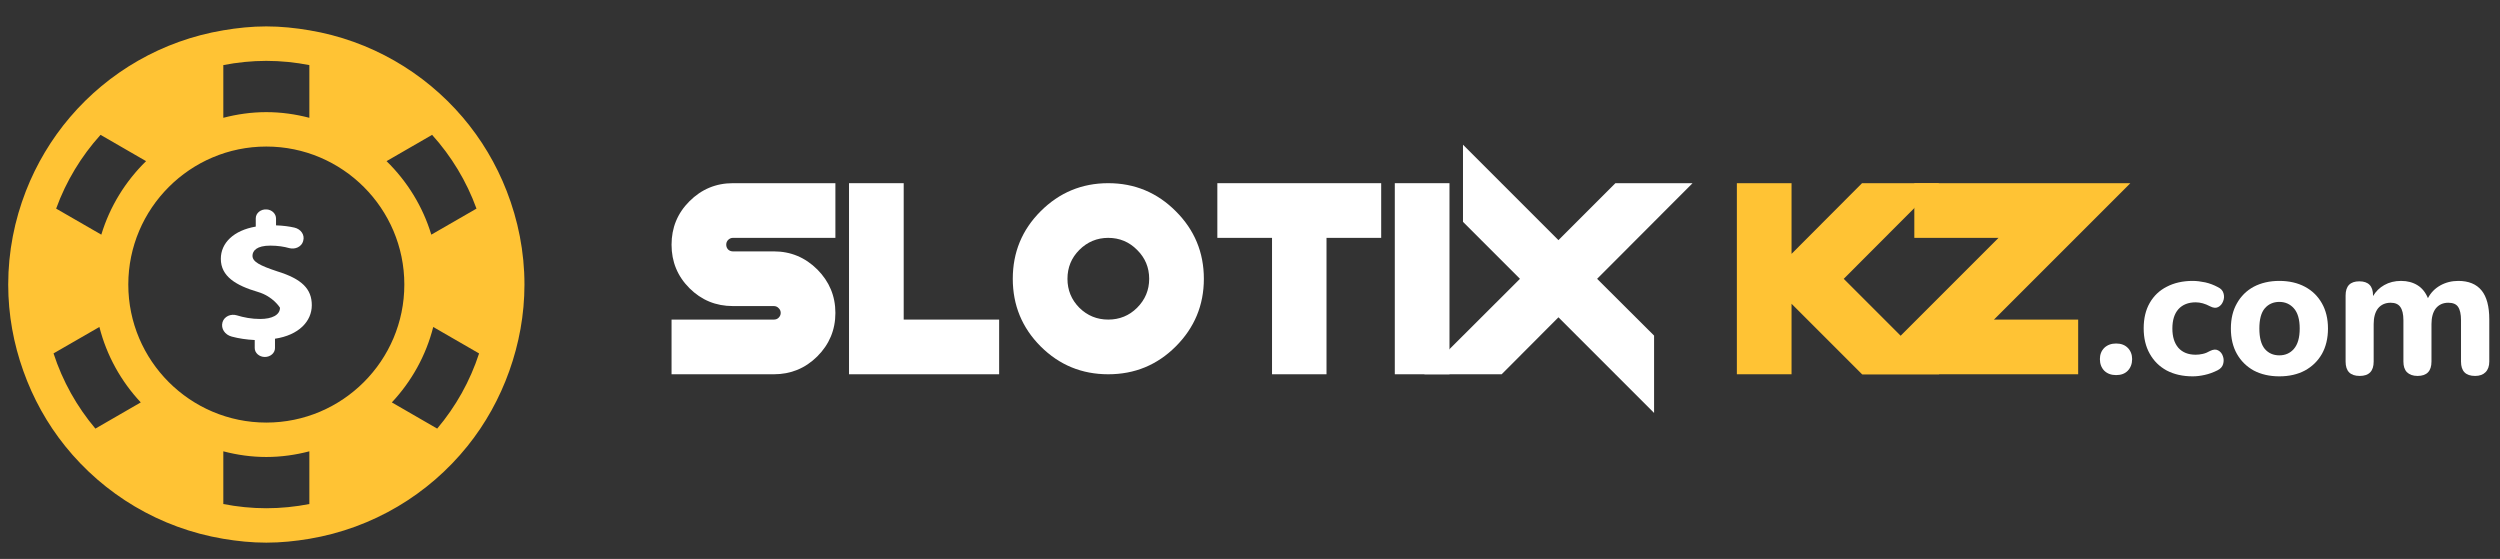
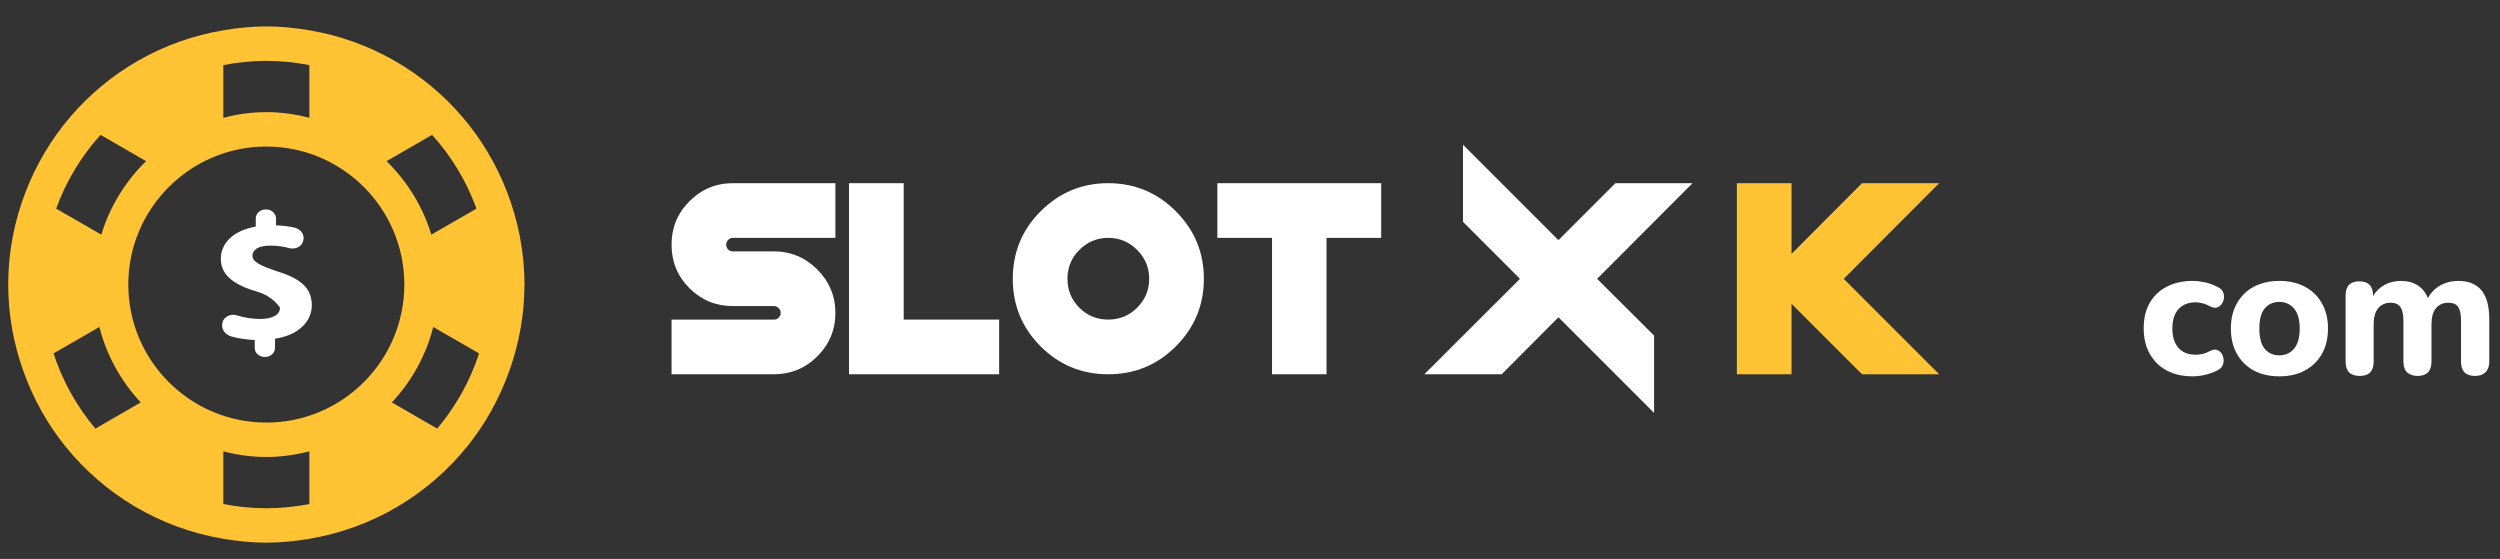
<svg xmlns="http://www.w3.org/2000/svg" xmlns:xlink="http://www.w3.org/1999/xlink" width="187.86pt" height="42pt" viewBox="0 0 187.86 42" version="1.1">
  <rect x="0" y="0" width="187.86" height="42" fill="#333333" stroke="none" />
  <defs>
    <g>
      <symbol overflow="visible" id="glyph0-0">
        <path style="stroke:none;" d="M 6.938 -14.312 L 7.266 -14.312 C 9.543 -14.312 11.473 -13.285 13.047 -11.234 C 13.887 -9.961 14.312 -8.664 14.312 -7.344 L 14.312 -6.938 C 14.312 -4.789 13.324 -2.914 11.359 -1.312 C 10.035 -0.438 8.711 0 7.391 0 L 7.062 0 C 4.77 0 2.836 -1.023 1.266 -3.078 C 0.422 -4.355 0 -5.656 0 -6.969 L 0 -7.391 C 0 -9.535 0.984 -11.406 2.953 -13 C 4.273 -13.871 5.602 -14.312 6.938 -14.312 Z M 0.984 -9.031 L 1.031 -9.031 C 5.727 -9 9.43 -8.984 12.141 -8.984 L 13.328 -8.984 C 12.68 -10.785 11.684 -12.031 10.344 -12.719 C 9.395 -13.289 8.379 -13.578 7.297 -13.578 L 6.969 -13.578 C 5.133 -13.578 3.535 -12.793 2.172 -11.234 C 1.566 -10.461 1.168 -9.727 0.984 -9.031 Z M 6.812 -12.844 L 7.094 -12.547 L 7.422 -12.844 C 7.449 -12.844 7.562 -12.73 7.75 -12.516 C 7.707 -12.516 7.613 -12.414 7.469 -12.219 L 7.469 -12.188 C 7.469 -12.145 7.562 -12.043 7.75 -11.891 C 7.75 -11.93 7.848 -12.031 8.047 -12.188 L 8.078 -12.188 C 8.117 -12.188 8.219 -12.086 8.375 -11.891 L 8.375 -11.859 C 8.375 -11.816 8.273 -11.715 8.078 -11.562 L 8.047 -11.562 L 7.719 -11.859 L 7.469 -11.562 C 7.652 -11.363 7.75 -11.242 7.75 -11.203 L 7.422 -10.906 L 7.094 -11.203 L 6.766 -10.906 L 6.484 -11.234 L 6.766 -11.562 C 6.598 -11.758 6.504 -11.859 6.484 -11.859 L 6.156 -11.562 C 6.113 -11.562 6.004 -11.672 5.828 -11.891 L 6.156 -12.188 L 6.484 -11.891 L 6.766 -12.219 C 6.723 -12.219 6.629 -12.316 6.484 -12.516 C 6.484 -12.543 6.594 -12.656 6.812 -12.844 Z M 7.094 -12.516 L 6.812 -12.188 L 7.141 -11.891 C 7.141 -11.91 7.223 -12.008 7.391 -12.188 L 7.391 -12.219 C 7.391 -12.258 7.289 -12.359 7.094 -12.516 Z M 7.094 -11.859 L 6.812 -11.531 C 6.988 -11.363 7.082 -11.281 7.094 -11.281 C 7.133 -11.281 7.234 -11.375 7.391 -11.562 C 7.391 -11.602 7.289 -11.703 7.094 -11.859 Z M 3.281 -10.344 L 3.406 -10.344 L 3.688 -10.25 L 3.688 -10.172 L 3.609 -10.047 C 3.461 -10.074 3.352 -10.094 3.281 -10.094 C 3.176 -10.062 3.125 -9.977 3.125 -9.844 C 3.125 -9.727 3.191 -9.645 3.328 -9.594 C 3.504 -9.652 3.598 -9.688 3.609 -9.688 L 3.734 -9.516 C 3.641 -9.441 3.512 -9.387 3.359 -9.359 C 3.004 -9.41 2.828 -9.57 2.828 -9.844 C 2.879 -10.176 3.031 -10.344 3.281 -10.344 Z M 3.812 -10.344 L 4.016 -10.344 C 4.074 -10.332 4.109 -10.301 4.109 -10.25 L 4.109 -9.969 L 4.391 -9.969 L 4.391 -10.344 L 4.672 -10.344 L 4.672 -9.391 L 4.391 -9.391 L 4.391 -9.719 L 4.109 -9.719 L 4.109 -9.391 L 3.812 -9.391 Z M 4.875 -10.344 L 5.531 -10.344 L 5.531 -10.094 L 5.094 -10.094 L 5.094 -9.969 L 5.531 -9.969 L 5.531 -9.797 C 5.531 -9.742 5.504 -9.719 5.453 -9.719 L 5.375 -9.766 L 5.297 -9.719 L 5.094 -9.766 L 5.094 -9.641 L 5.5 -9.641 C 5.551 -9.629 5.578 -9.602 5.578 -9.562 L 5.578 -9.391 L 4.797 -9.391 L 4.797 -10.25 C 4.805 -10.309 4.832 -10.344 4.875 -10.344 Z M 6.156 -10.344 C 6.508 -10.289 6.688 -10.137 6.688 -9.891 L 6.609 -9.562 C 6.66 -9.551 6.688 -9.52 6.688 -9.469 C 6.688 -9.426 6.629 -9.371 6.516 -9.312 C 6.453 -9.363 6.414 -9.391 6.406 -9.391 C 6.25 -9.367 6.137 -9.359 6.078 -9.359 C 5.848 -9.359 5.695 -9.52 5.625 -9.844 C 5.625 -10.176 5.801 -10.344 6.156 -10.344 Z M 6.844 -10.344 L 6.969 -10.344 C 7.027 -10.332 7.062 -10.301 7.062 -10.25 L 7.062 -9.844 C 7.07 -9.676 7.109 -9.594 7.172 -9.594 L 7.266 -9.594 C 7.305 -9.594 7.348 -9.633 7.391 -9.719 L 7.391 -10.25 L 7.422 -10.344 L 7.5 -10.297 L 7.547 -10.297 L 7.625 -10.344 L 7.672 -10.25 L 7.672 -9.766 C 7.641 -9.492 7.504 -9.359 7.266 -9.359 L 7.172 -9.359 C 6.93 -9.359 6.793 -9.52 6.766 -9.844 L 6.766 -10.25 C 6.773 -10.309 6.801 -10.344 6.844 -10.344 Z M 7.828 -10.344 L 7.922 -10.344 L 8.156 -10.297 C 8.215 -10.324 8.258 -10.344 8.281 -10.344 C 8.34 -10.312 8.383 -10.297 8.406 -10.297 C 8.457 -10.324 8.5 -10.344 8.531 -10.344 L 8.531 -10.125 C 8.531 -10.07 8.504 -10.047 8.453 -10.047 C 8.398 -10.074 8.34 -10.094 8.281 -10.094 L 8.281 -10.047 L 8.203 -10.094 L 8.078 -10.094 L 8.078 -9.969 L 8.531 -9.969 L 8.531 -9.797 C 8.531 -9.742 8.504 -9.719 8.453 -9.719 L 8.078 -9.719 L 8.078 -9.594 L 8.203 -9.594 C 8.23 -9.594 8.25 -9.609 8.25 -9.641 L 8.328 -9.594 L 8.406 -9.594 C 8.434 -9.594 8.453 -9.609 8.453 -9.641 C 8.504 -9.609 8.547 -9.594 8.578 -9.594 L 8.578 -9.391 L 8.375 -9.391 L 8.125 -9.359 C 8.07 -9.379 8.004 -9.391 7.922 -9.391 L 7.922 -9.359 C 7.859 -9.379 7.816 -9.391 7.797 -9.391 L 7.797 -10.125 Z M 8.734 -10.344 L 9.031 -10.297 L 9.031 -10.344 C 9.352 -10.289 9.516 -10.18 9.516 -10.016 C 9.492 -9.816 9.426 -9.719 9.312 -9.719 L 9.562 -9.391 L 9.469 -9.359 L 9.312 -9.359 C 9.289 -9.359 9.18 -9.469 8.984 -9.688 L 8.938 -9.688 L 8.938 -9.516 L 8.984 -9.438 L 8.906 -9.391 L 8.656 -9.391 L 8.656 -9.438 C 8.656 -9.488 8.672 -9.516 8.703 -9.516 L 8.656 -9.797 L 8.703 -10.219 L 8.656 -10.219 C 8.684 -10.301 8.711 -10.344 8.734 -10.344 Z M 9.641 -10.297 L 10.375 -10.297 L 10.375 -10.125 C 10.375 -10.07 10.348 -10.047 10.297 -10.047 L 9.922 -10.047 L 9.922 -9.969 L 10.344 -9.969 L 10.344 -9.719 L 9.922 -9.719 L 9.922 -9.594 L 10.375 -9.594 L 10.375 -9.438 C 10.375 -9.383 10.348 -9.359 10.297 -9.359 L 9.719 -9.359 C 9.664 -9.359 9.641 -9.383 9.641 -9.438 Z M 10.5 -10.297 L 11 -10.297 C 11.238 -10.297 11.375 -10.129 11.406 -9.797 C 11.406 -9.516 11.184 -9.367 10.75 -9.359 L 10.578 -9.359 C 10.523 -9.359 10.5 -9.383 10.5 -9.438 Z M 5.906 -9.797 C 5.945 -9.66 6.039 -9.594 6.188 -9.594 C 6.332 -9.633 6.406 -9.734 6.406 -9.891 C 6.344 -10.004 6.285 -10.07 6.234 -10.094 L 6.078 -10.094 C 5.961 -10.051 5.906 -9.949 5.906 -9.797 Z M 8.938 -10.094 L 8.938 -9.891 L 9.141 -9.891 C 9.199 -9.891 9.234 -9.914 9.234 -9.969 L 9.234 -10.016 C 9.234 -10.066 9.199 -10.094 9.141 -10.094 Z M 10.781 -10.047 L 10.781 -9.594 L 10.828 -9.594 C 10.973 -9.594 11.066 -9.648 11.109 -9.766 L 11.109 -9.922 C 11.109 -9.961 11.07 -10.004 11 -10.047 Z M 2.141 -6.969 L 2.141 -6.891 C 2.223 -6.422 2.441 -6.188 2.797 -6.188 L 3.203 -6.188 C 3.336 -6.258 3.406 -6.367 3.406 -6.516 L 3.406 -6.688 C 3.289 -6.688 3.234 -6.754 3.234 -6.891 C 3.234 -7.16 3.492 -7.297 4.016 -7.297 C 4.016 -7.336 4.07 -7.367 4.188 -7.391 L 4.188 -7.344 C 3.676 -5.645 3.348 -4.785 3.203 -4.766 L 3.125 -4.766 C 3.062 -4.766 3.02 -4.832 3 -4.969 C 3 -5.008 3.066 -5.16 3.203 -5.422 C 3.066 -5.66 2.887 -5.781 2.672 -5.781 L 2.547 -5.781 C 2.109 -5.719 1.891 -5.496 1.891 -5.125 L 1.891 -5.047 C 1.891 -4.648 2.133 -4.363 2.625 -4.188 C 2.77 -4.156 2.906 -4.141 3.031 -4.141 L 3.203 -4.141 C 4.055 -4.141 4.613 -4.727 4.875 -5.906 C 5.039 -6.27 5.332 -7.051 5.75 -8.25 C 5.613 -8.332 5.43 -8.375 5.203 -8.375 L 4.969 -8.375 C 4.75 -8.375 4.539 -8.246 4.344 -8 C 4 -7.844 3.465 -7.715 2.75 -7.625 C 2.344 -7.477 2.141 -7.258 2.141 -6.969 Z M 8.156 -4.719 L 8.125 -4.797 L 8.125 -4.922 C 8.125 -5.043 8.234 -5.508 8.453 -6.312 C 8.379 -6.59 8.227 -6.734 8 -6.734 L 7.719 -6.734 C 7.594 -6.734 7.371 -6.66 7.062 -6.516 L 7.062 -6.609 L 7.094 -6.688 C 6.988 -6.738 6.836 -6.766 6.641 -6.766 L 6.234 -6.766 C 5.992 -6.766 5.832 -6.613 5.75 -6.312 C 5.312 -4.957 5.094 -4.246 5.094 -4.188 C 5.246 -4.102 5.477 -4.062 5.781 -4.062 C 6.195 -4.062 6.406 -4.266 6.406 -4.672 C 6.676 -5.574 6.863 -6.031 6.969 -6.031 C 7.051 -6.031 7.094 -6.047 7.094 -6.078 C 7.207 -6.035 7.266 -5.992 7.266 -5.953 C 7.016 -5.316 6.891 -4.887 6.891 -4.672 L 6.891 -4.594 C 6.891 -4.32 7.082 -4.16 7.469 -4.109 C 7.738 -4.109 8.109 -4.227 8.578 -4.469 L 8.484 -4.219 C 8.598 -4.113 8.789 -4.062 9.062 -4.062 C 9.527 -4.062 9.766 -4.172 9.766 -4.391 C 9.91 -5.48 10.172 -6.031 10.547 -6.031 L 10.672 -6.031 C 10.723 -6.02 10.75 -5.992 10.75 -5.953 L 10.75 -5.906 C 10.75 -5.719 10.57 -5.539 10.219 -5.375 L 10.172 -5.172 C 10.172 -4.461 10.457 -4.109 11.031 -4.109 C 11.621 -4.109 12.117 -4.473 12.516 -5.203 L 12.344 -5.328 L 12.266 -5.328 C 12.023 -4.922 11.746 -4.719 11.438 -4.719 L 11.359 -4.719 C 11.191 -4.777 11.109 -4.906 11.109 -5.094 L 11.109 -5.25 L 11.688 -5.625 C 11.82 -5.871 11.891 -6.062 11.891 -6.188 L 11.891 -6.281 C 11.891 -6.559 11.684 -6.723 11.281 -6.766 C 11.164 -6.766 10.879 -6.68 10.422 -6.516 C 10.422 -6.543 10.402 -6.562 10.375 -6.562 C 10.789 -7.613 11 -8.16 11 -8.203 C 10.863 -8.285 10.652 -8.328 10.375 -8.328 L 10.016 -8.328 C 9.805 -8.328 9.664 -8.09 9.594 -7.625 C 9.52 -7.539 9.246 -6.73 8.781 -5.203 C 8.469 -4.879 8.258 -4.719 8.156 -4.719 Z M 2.141 -3.203 L 2.141 -3.156 C 3.523 -1.539 5.148 -0.734 7.016 -0.734 L 7.344 -0.734 C 9.059 -0.734 10.594 -1.43 11.938 -2.828 C 12.102 -3.023 12.188 -3.133 12.188 -3.156 C 8.75 -3.184 6.191 -3.203 4.516 -3.203 Z M 5.297 -2.5 L 5.703 -2.5 L 5.703 -2.422 L 5.375 -2.422 L 5.375 -2.219 L 5.703 -2.219 L 5.703 -2.141 L 5.375 -2.141 L 5.375 -1.969 L 5.656 -1.969 C 5.715 -1.957 5.75 -1.93 5.75 -1.891 L 5.297 -1.891 Z M 5.953 -2.5 L 6.156 -2.5 C 6.195 -2.5 6.238 -2.457 6.281 -2.375 L 6.234 -2.375 L 5.984 -2.422 C 5.93 -2.41 5.906 -2.383 5.906 -2.344 L 5.906 -2.25 C 6.176 -2.227 6.312 -2.16 6.312 -2.047 C 6.27 -1.91 6.176 -1.844 6.031 -1.844 C 5.863 -1.895 5.781 -1.953 5.781 -2.016 L 5.859 -2.047 C 5.859 -1.984 5.93 -1.941 6.078 -1.922 L 6.234 -2.016 C 6.234 -2.098 6.098 -2.164 5.828 -2.219 L 5.828 -2.375 C 5.828 -2.414 5.867 -2.457 5.953 -2.5 Z M 6.312 -2.5 L 6.812 -2.5 L 6.812 -2.422 L 6.609 -2.422 L 6.609 -1.891 L 6.516 -1.891 L 6.516 -2.422 L 6.312 -2.422 Z M 7.344 -2.5 C 7.426 -2.5 7.508 -2.445 7.594 -2.344 C 7.594 -2.207 7.449 -2.121 7.172 -2.094 L 7.141 -2.016 C 7.141 -1.953 7.164 -1.922 7.219 -1.922 L 7.547 -1.922 L 7.547 -1.844 L 7.266 -1.844 L 7.062 -1.891 L 7.062 -1.922 C 7.062 -2.117 7.156 -2.219 7.344 -2.219 L 7.469 -2.219 C 7.469 -2.238 7.477 -2.281 7.5 -2.344 L 7.391 -2.422 L 7.266 -2.422 L 7.094 -2.297 L 7.094 -2.375 C 7.121 -2.457 7.207 -2.5 7.344 -2.5 Z M 7.922 -2.5 L 7.953 -2.5 C 7.992 -2.5 8.051 -2.445 8.125 -2.344 L 8.125 -2.016 C 8.082 -1.898 7.98 -1.844 7.828 -1.844 C 7.691 -1.883 7.625 -1.984 7.625 -2.141 L 7.625 -2.219 C 7.625 -2.402 7.723 -2.5 7.922 -2.5 Z M 8.406 -2.5 L 8.406 -1.922 L 8.531 -1.922 C 8.531 -1.867 8.504 -1.844 8.453 -1.844 L 8.25 -1.844 L 8.25 -1.922 L 8.328 -1.922 L 8.328 -2.375 L 8.25 -2.375 L 8.25 -2.469 C 8.309 -2.469 8.363 -2.477 8.406 -2.5 Z M 8.609 -2.5 L 8.984 -2.5 C 9.035 -2.488 9.062 -2.461 9.062 -2.422 L 8.703 -2.422 L 8.703 -2.25 L 8.938 -2.25 C 8.996 -2.238 9.055 -2.168 9.109 -2.047 C 9.066 -1.91 8.965 -1.844 8.812 -1.844 C 8.676 -1.863 8.609 -1.906 8.609 -1.969 L 8.609 -2.047 L 8.781 -1.922 L 8.906 -1.922 C 8.945 -1.922 8.988 -1.961 9.031 -2.047 C 9.031 -2.086 8.988 -2.129 8.906 -2.172 L 8.609 -2.172 Z M 7.719 -2.297 L 7.719 -2.047 C 7.719 -2.004 7.754 -1.961 7.828 -1.922 L 7.922 -1.922 C 7.961 -1.922 8.004 -1.961 8.047 -2.047 L 8.047 -2.297 C 8.047 -2.336 8.004 -2.379 7.922 -2.422 L 7.828 -2.422 C 7.785 -2.422 7.746 -2.379 7.719 -2.297 Z M 7.719 -2.297 " />
      </symbol>
      <symbol overflow="visible" id="glyph0-1">
        <path style="stroke:none;" d="M 0 0 L 0 -4.109 L 7.688 -4.109 C 7.832 -4.109 7.953 -4.156 8.047 -4.25 C 8.148 -4.352 8.203 -4.473 8.203 -4.609 C 8.203 -4.754 8.148 -4.875 8.047 -4.969 C 7.953 -5.07 7.832 -5.125 7.688 -5.125 L 4.609 -5.125 C 3.336 -5.125 2.246 -5.57 1.344 -6.469 C 0.445 -7.371 0 -8.461 0 -9.734 C 0 -11.012 0.445 -12.102 1.344 -13 C 2.246 -13.902 3.336 -14.359 4.609 -14.359 L 12.312 -14.359 L 12.312 -10.25 L 4.609 -10.25 C 4.473 -10.25 4.352 -10.195 4.25 -10.094 C 4.156 -10 4.109 -9.879 4.109 -9.734 C 4.109 -9.598 4.156 -9.477 4.25 -9.375 C 4.352 -9.281 4.473 -9.234 4.609 -9.234 L 7.688 -9.234 C 8.957 -9.234 10.047 -8.777 10.953 -7.875 C 11.855 -6.969 12.312 -5.879 12.312 -4.609 C 12.312 -3.336 11.855 -2.246 10.953 -1.344 C 10.047 -0.445 8.957 0 7.688 0 Z M 0 0 " />
      </symbol>
      <symbol overflow="visible" id="glyph0-2">
        <path style="stroke:none;" d="M 4.109 -4.109 L 11.281 -4.109 L 11.281 0 L 0 0 L 0 -14.359 L 4.109 -14.359 Z M 4.109 -4.109 " />
      </symbol>
      <symbol overflow="visible" id="glyph0-3">
        <path style="stroke:none;" d="M 7.172 -4.109 C 8.023 -4.109 8.75 -4.406 9.344 -5 C 9.945 -5.602 10.25 -6.328 10.25 -7.172 C 10.25 -8.023 9.945 -8.75 9.344 -9.344 C 8.75 -9.945 8.023 -10.25 7.172 -10.25 C 6.328 -10.25 5.602 -9.945 5 -9.344 C 4.406 -8.75 4.109 -8.023 4.109 -7.172 C 4.109 -6.328 4.406 -5.602 5 -5 C 5.602 -4.406 6.328 -4.109 7.172 -4.109 Z M 7.172 0 C 5.191 0 3.496 -0.695 2.094 -2.094 C 0.695 -3.496 0 -5.191 0 -7.172 C 0 -9.16 0.695 -10.852 2.094 -12.25 C 3.496 -13.652 5.191 -14.359 7.172 -14.359 C 9.16 -14.359 10.852 -13.652 12.25 -12.25 C 13.652 -10.852 14.359 -9.16 14.359 -7.172 C 14.359 -5.191 13.652 -3.496 12.25 -2.094 C 10.852 -0.695 9.16 0 7.172 0 Z M 7.172 0 " />
      </symbol>
      <symbol overflow="visible" id="glyph0-4">
        <path style="stroke:none;" d="M 8.203 -10.25 L 8.203 0 L 4.109 0 L 4.109 -10.25 L 0 -10.25 L 0 -14.359 L 12.312 -14.359 L 12.312 -10.25 Z M 8.203 -10.25 " />
      </symbol>
      <symbol overflow="visible" id="glyph0-5">
-         <path style="stroke:none;" d="M 4.109 0 L 0 0 L 0 -14.359 L 4.109 -14.359 Z M 4.109 0 " />
-       </symbol>
+         </symbol>
      <symbol overflow="visible" id="glyph0-6">
        <path style="stroke:none;" d="M 7.172 -4.281 L 2.906 0 L -2.906 0 L 4.281 -7.172 L 0 -11.453 L 0 -17.25 L 7.172 -10.078 L 11.453 -14.359 L 17.25 -14.359 L 10.078 -7.172 L 14.359 -2.906 L 14.359 2.906 Z M 7.172 -4.281 " />
      </symbol>
      <symbol overflow="visible" id="glyph0-7">
        <path style="stroke:none;" d="" />
      </symbol>
      <symbol overflow="visible" id="glyph0-8">
        <path style="stroke:none;" d="M 4.109 -5.297 L 4.109 0 L 0 0 L 0 -14.359 L 4.109 -14.359 L 4.109 -9.047 L 9.406 -14.359 L 15.203 -14.359 L 8.031 -7.172 L 15.203 0 L 9.406 0 Z M 4.109 -5.297 " />
      </symbol>
      <symbol overflow="visible" id="glyph0-9">
-         <path style="stroke:none;" d="M 6.328 -10.25 L 0 -10.25 L 0 -14.359 L 16.234 -14.359 L 5.984 -4.109 L 12.312 -4.109 L 12.312 0 L -3.922 0 Z M 6.328 -10.25 " />
-       </symbol>
+         </symbol>
      <symbol overflow="visible" id="glyph1-0">
        <path style="stroke:none;" d="M 0.703 2.516 L 0.703 -9.875 L 6.297 -9.875 L 6.297 2.516 Z M 1.406 1.812 L 5.594 1.812 L 5.594 -9.172 L 1.406 -9.172 Z M 1.406 1.812 " />
      </symbol>
      <symbol overflow="visible" id="glyph1-1">
-         <path style="stroke:none;" d="M 1.828 0.062 C 1.461 0.062 1.164 -0.047 0.938 -0.266 C 0.719 -0.492 0.609 -0.785 0.609 -1.141 C 0.609 -1.48 0.719 -1.766 0.938 -1.984 C 1.164 -2.199 1.461 -2.312 1.828 -2.312 C 2.199 -2.312 2.492 -2.199 2.703 -1.984 C 2.918 -1.766 3.031 -1.48 3.031 -1.141 C 3.031 -0.785 2.918 -0.492 2.703 -0.266 C 2.492 -0.047 2.199 0.062 1.828 0.062 Z M 1.828 0.062 " />
-       </symbol>
+         </symbol>
      <symbol overflow="visible" id="glyph1-2">
        <path style="stroke:none;" d="M 4.156 0.156 C 3.406 0.156 2.754 0.008 2.203 -0.281 C 1.648 -0.582 1.223 -1.004 0.922 -1.547 C 0.617 -2.086 0.469 -2.723 0.469 -3.453 C 0.469 -4.191 0.617 -4.828 0.922 -5.359 C 1.223 -5.887 1.648 -6.297 2.203 -6.578 C 2.754 -6.867 3.406 -7.016 4.156 -7.016 C 4.445 -7.016 4.758 -6.977 5.094 -6.906 C 5.426 -6.832 5.742 -6.711 6.047 -6.547 C 6.273 -6.441 6.414 -6.285 6.469 -6.078 C 6.527 -5.879 6.52 -5.68 6.438 -5.484 C 6.363 -5.285 6.238 -5.137 6.062 -5.047 C 5.895 -4.961 5.691 -4.984 5.453 -5.109 C 5.086 -5.305 4.727 -5.406 4.375 -5.406 C 3.82 -5.406 3.387 -5.23 3.078 -4.891 C 2.773 -4.547 2.625 -4.059 2.625 -3.438 C 2.625 -2.82 2.773 -2.336 3.078 -1.984 C 3.387 -1.641 3.82 -1.469 4.375 -1.469 C 4.539 -1.469 4.719 -1.488 4.906 -1.531 C 5.09 -1.57 5.273 -1.645 5.453 -1.75 C 5.691 -1.871 5.895 -1.887 6.062 -1.797 C 6.238 -1.703 6.359 -1.555 6.422 -1.359 C 6.492 -1.172 6.496 -0.973 6.438 -0.766 C 6.383 -0.566 6.242 -0.41 6.016 -0.297 C 5.703 -0.141 5.383 -0.023 5.062 0.047 C 4.75 0.117 4.445 0.156 4.156 0.156 Z M 4.156 0.156 " />
      </symbol>
      <symbol overflow="visible" id="glyph1-3">
        <path style="stroke:none;" d="M 4.109 0.156 C 3.379 0.156 2.738 0.008 2.188 -0.281 C 1.645 -0.582 1.223 -1 0.922 -1.531 C 0.617 -2.07 0.469 -2.707 0.469 -3.438 C 0.469 -4.164 0.617 -4.797 0.922 -5.328 C 1.223 -5.867 1.645 -6.285 2.188 -6.578 C 2.738 -6.867 3.379 -7.016 4.109 -7.016 C 4.848 -7.016 5.488 -6.867 6.031 -6.578 C 6.582 -6.285 7.008 -5.867 7.312 -5.328 C 7.613 -4.797 7.766 -4.164 7.766 -3.438 C 7.766 -2.707 7.613 -2.07 7.312 -1.531 C 7.008 -1 6.582 -0.582 6.031 -0.281 C 5.488 0.008 4.848 0.156 4.109 0.156 Z M 4.109 -1.422 C 4.555 -1.422 4.922 -1.582 5.203 -1.906 C 5.492 -2.238 5.641 -2.75 5.641 -3.438 C 5.641 -4.121 5.492 -4.629 5.203 -4.953 C 4.922 -5.273 4.555 -5.438 4.109 -5.438 C 3.66 -5.438 3.293 -5.273 3.016 -4.953 C 2.742 -4.629 2.609 -4.121 2.609 -3.438 C 2.609 -2.75 2.742 -2.238 3.016 -1.906 C 3.293 -1.582 3.66 -1.422 4.109 -1.422 Z M 4.109 -1.422 " />
      </symbol>
      <symbol overflow="visible" id="glyph1-4">
        <path style="stroke:none;" d="M 1.906 0.125 C 1.195 0.125 0.844 -0.234 0.844 -0.953 L 0.844 -5.922 C 0.844 -6.629 1.188 -6.984 1.875 -6.984 C 2.559 -6.984 2.906 -6.629 2.906 -5.922 L 2.906 -5.875 C 3.113 -6.227 3.395 -6.504 3.75 -6.703 C 4.113 -6.91 4.535 -7.016 5.016 -7.016 C 5.492 -7.016 5.906 -6.902 6.25 -6.688 C 6.59 -6.477 6.852 -6.152 7.031 -5.719 C 7.238 -6.121 7.547 -6.441 7.953 -6.672 C 8.355 -6.898 8.812 -7.016 9.312 -7.016 C 10.09 -7.016 10.676 -6.773 11.062 -6.297 C 11.445 -5.828 11.641 -5.102 11.641 -4.125 L 11.641 -0.953 C 11.641 -0.609 11.543 -0.34 11.359 -0.156 C 11.18 0.027 10.918 0.125 10.578 0.125 C 9.867 0.125 9.516 -0.234 9.516 -0.953 L 9.516 -4.062 C 9.516 -4.52 9.441 -4.852 9.297 -5.062 C 9.16 -5.27 8.914 -5.375 8.562 -5.375 C 8.164 -5.375 7.852 -5.23 7.625 -4.953 C 7.406 -4.672 7.297 -4.273 7.297 -3.766 L 7.297 -0.953 C 7.297 -0.234 6.945 0.125 6.25 0.125 C 5.906 0.125 5.637 0.027 5.453 -0.156 C 5.273 -0.34 5.188 -0.609 5.188 -0.953 L 5.188 -4.062 C 5.188 -4.52 5.105 -4.852 4.953 -5.062 C 4.805 -5.27 4.566 -5.375 4.234 -5.375 C 3.828 -5.375 3.508 -5.23 3.281 -4.953 C 3.062 -4.672 2.953 -4.273 2.953 -3.766 L 2.953 -0.953 C 2.953 -0.234 2.602 0.125 1.906 0.125 Z M 1.906 0.125 " />
      </symbol>
    </g>
    <clipPath id="clip1">
      <path d="M 176 21 L 187.859 21 L 187.859 29 L 176 29 Z M 176 21 " />
    </clipPath>
  </defs>
  <g id="surface1">
    <g style="fill:rgb(100%,100%,100%);fill-opacity:1;">
      <use xlink:href="#glyph0-1" x="50.463" y="28.124" />
      <use xlink:href="#glyph0-2" x="63.798" y="28.124" />
      <use xlink:href="#glyph0-3" x="76.104" y="28.124" />
      <use xlink:href="#glyph0-4" x="91.476" y="28.124" />
      <use xlink:href="#glyph0-5" x="104.811" y="28.124" />
      <use xlink:href="#glyph0-6" x="109.935" y="28.124" />
    </g>
    <g style="fill:rgb(70.599%,70.599%,70.599%);fill-opacity:1;">
      <use xlink:href="#glyph0-7" x="125.307" y="28.124" />
    </g>
    <g style="fill:rgb(100%,76.5%,20.399%);fill-opacity:1;">
      <use xlink:href="#glyph0-8" x="130.515" y="28.124" />
      <use xlink:href="#glyph0-9" x="143.85" y="28.124" />
    </g>
    <g style="fill:rgb(100%,100%,100%);fill-opacity:1;">
      <use xlink:href="#glyph1-1" x="157.186" y="28.124" />
      <use xlink:href="#glyph1-2" x="160.616" y="28.124" />
    </g>
    <g style="fill:rgb(100%,100%,100%);fill-opacity:1;">
      <use xlink:href="#glyph1-3" x="167.168" y="28.124" />
    </g>
    <g clip-path="url(#clip1)" clip-rule="nonzero">
      <g style="fill:rgb(100%,100%,100%);fill-opacity:1;">
        <use xlink:href="#glyph1-4" x="175.414" y="28.124" />
      </g>
    </g>
    <path style=" stroke:none;fill-rule:nonzero;fill:rgb(100%,76.5%,20.399%);fill-opacity:1;" d="M 32.852 32.207 L 29.445 30.238 C 30.922 28.664 32.008 26.727 32.555 24.57 L 36 26.559 C 35.32 28.648 34.242 30.562 32.852 32.207 M 20.012 38.191 C 18.906 38.191 17.828 38.078 16.781 37.875 L 16.781 33.914 C 17.816 34.184 18.895 34.34 20.012 34.34 C 21.129 34.34 22.211 34.184 23.246 33.914 L 23.246 37.875 C 22.199 38.078 21.117 38.191 20.012 38.191 M 4.023 26.555 L 7.469 24.57 C 8.016 26.727 9.102 28.664 10.578 30.238 L 7.168 32.207 C 5.781 30.562 4.703 28.648 4.023 26.555 M 7.555 10.133 L 10.977 12.109 C 9.43 13.621 8.254 15.512 7.613 17.633 L 4.219 15.676 C 4.969 13.609 6.109 11.734 7.555 10.133 M 20.012 4.574 C 21.117 4.574 22.199 4.688 23.246 4.891 L 23.246 8.852 C 22.211 8.582 21.129 8.426 20.012 8.426 C 18.895 8.426 17.816 8.582 16.781 8.852 L 16.781 4.891 C 17.828 4.688 18.906 4.574 20.012 4.574 M 30.383 21.383 C 30.383 27.102 25.73 31.754 20.012 31.754 C 14.293 31.754 9.641 27.102 9.641 21.383 C 9.641 15.664 14.293 11.012 20.012 11.012 C 25.73 11.012 30.383 15.664 30.383 21.383 M 35.805 15.676 L 32.41 17.633 C 31.77 15.512 30.594 13.621 29.047 12.109 L 32.469 10.133 C 33.914 11.734 35.055 13.609 35.805 15.676 M 38.078 14.363 C 37.285 12.32 36.164 10.449 34.766 8.809 C 31.871 5.418 27.832 3.047 23.246 2.277 C 22.191 2.098 21.117 1.984 20.012 1.984 C 18.91 1.984 17.832 2.098 16.781 2.277 C 12.191 3.047 8.152 5.414 5.258 8.809 C 3.863 10.445 2.742 12.32 1.945 14.359 C 1.098 16.539 0.617 18.902 0.617 21.383 C 0.617 23.66 1.027 25.84 1.75 27.867 C 2.484 29.934 3.547 31.844 4.895 33.52 C 7.809 37.145 11.996 39.684 16.781 40.488 C 17.832 40.664 18.91 40.777 20.012 40.777 C 21.117 40.777 22.191 40.664 23.246 40.488 C 28.027 39.684 32.215 37.145 35.129 33.52 C 36.477 31.844 37.539 29.934 38.273 27.871 C 38.996 25.84 39.41 23.66 39.41 21.383 C 39.41 18.902 38.926 16.539 38.078 14.363 " />
    <path style=" stroke:none;fill-rule:nonzero;fill:rgb(100%,100%,100%);fill-opacity:1;" d="M 20.836 20.391 C 19.516 19.953 18.973 19.668 18.973 19.219 C 18.973 18.84 19.297 18.457 20.309 18.457 C 20.891 18.457 21.363 18.539 21.738 18.645 C 21.953 18.703 22.184 18.68 22.379 18.586 C 22.578 18.488 22.719 18.328 22.773 18.137 L 22.785 18.09 C 22.914 17.656 22.617 17.215 22.121 17.102 C 21.738 17.016 21.289 16.953 20.742 16.934 L 20.742 16.422 C 20.742 16.074 20.449 15.77 20.055 15.738 C 19.602 15.699 19.219 16.012 19.219 16.402 L 19.219 17.027 C 17.559 17.312 16.594 18.254 16.594 19.449 C 16.594 20.77 17.73 21.453 19.391 21.941 C 20.539 22.281 21.039 23.125 21.039 23.125 C 21.039 23.672 20.434 23.969 19.547 23.969 C 18.91 23.969 18.312 23.855 17.793 23.695 C 17.578 23.629 17.34 23.645 17.137 23.738 C 16.934 23.836 16.785 24 16.727 24.195 L 16.719 24.219 C 16.586 24.684 16.891 25.156 17.414 25.293 C 17.926 25.43 18.527 25.523 19.141 25.551 L 19.141 26.156 C 19.141 26.523 19.484 26.824 19.902 26.824 C 20.324 26.824 20.664 26.523 20.664 26.156 L 20.664 25.453 C 22.449 25.184 23.43 24.148 23.43 22.934 C 23.43 21.711 22.684 20.961 20.836 20.391 " />
  </g>
</svg>